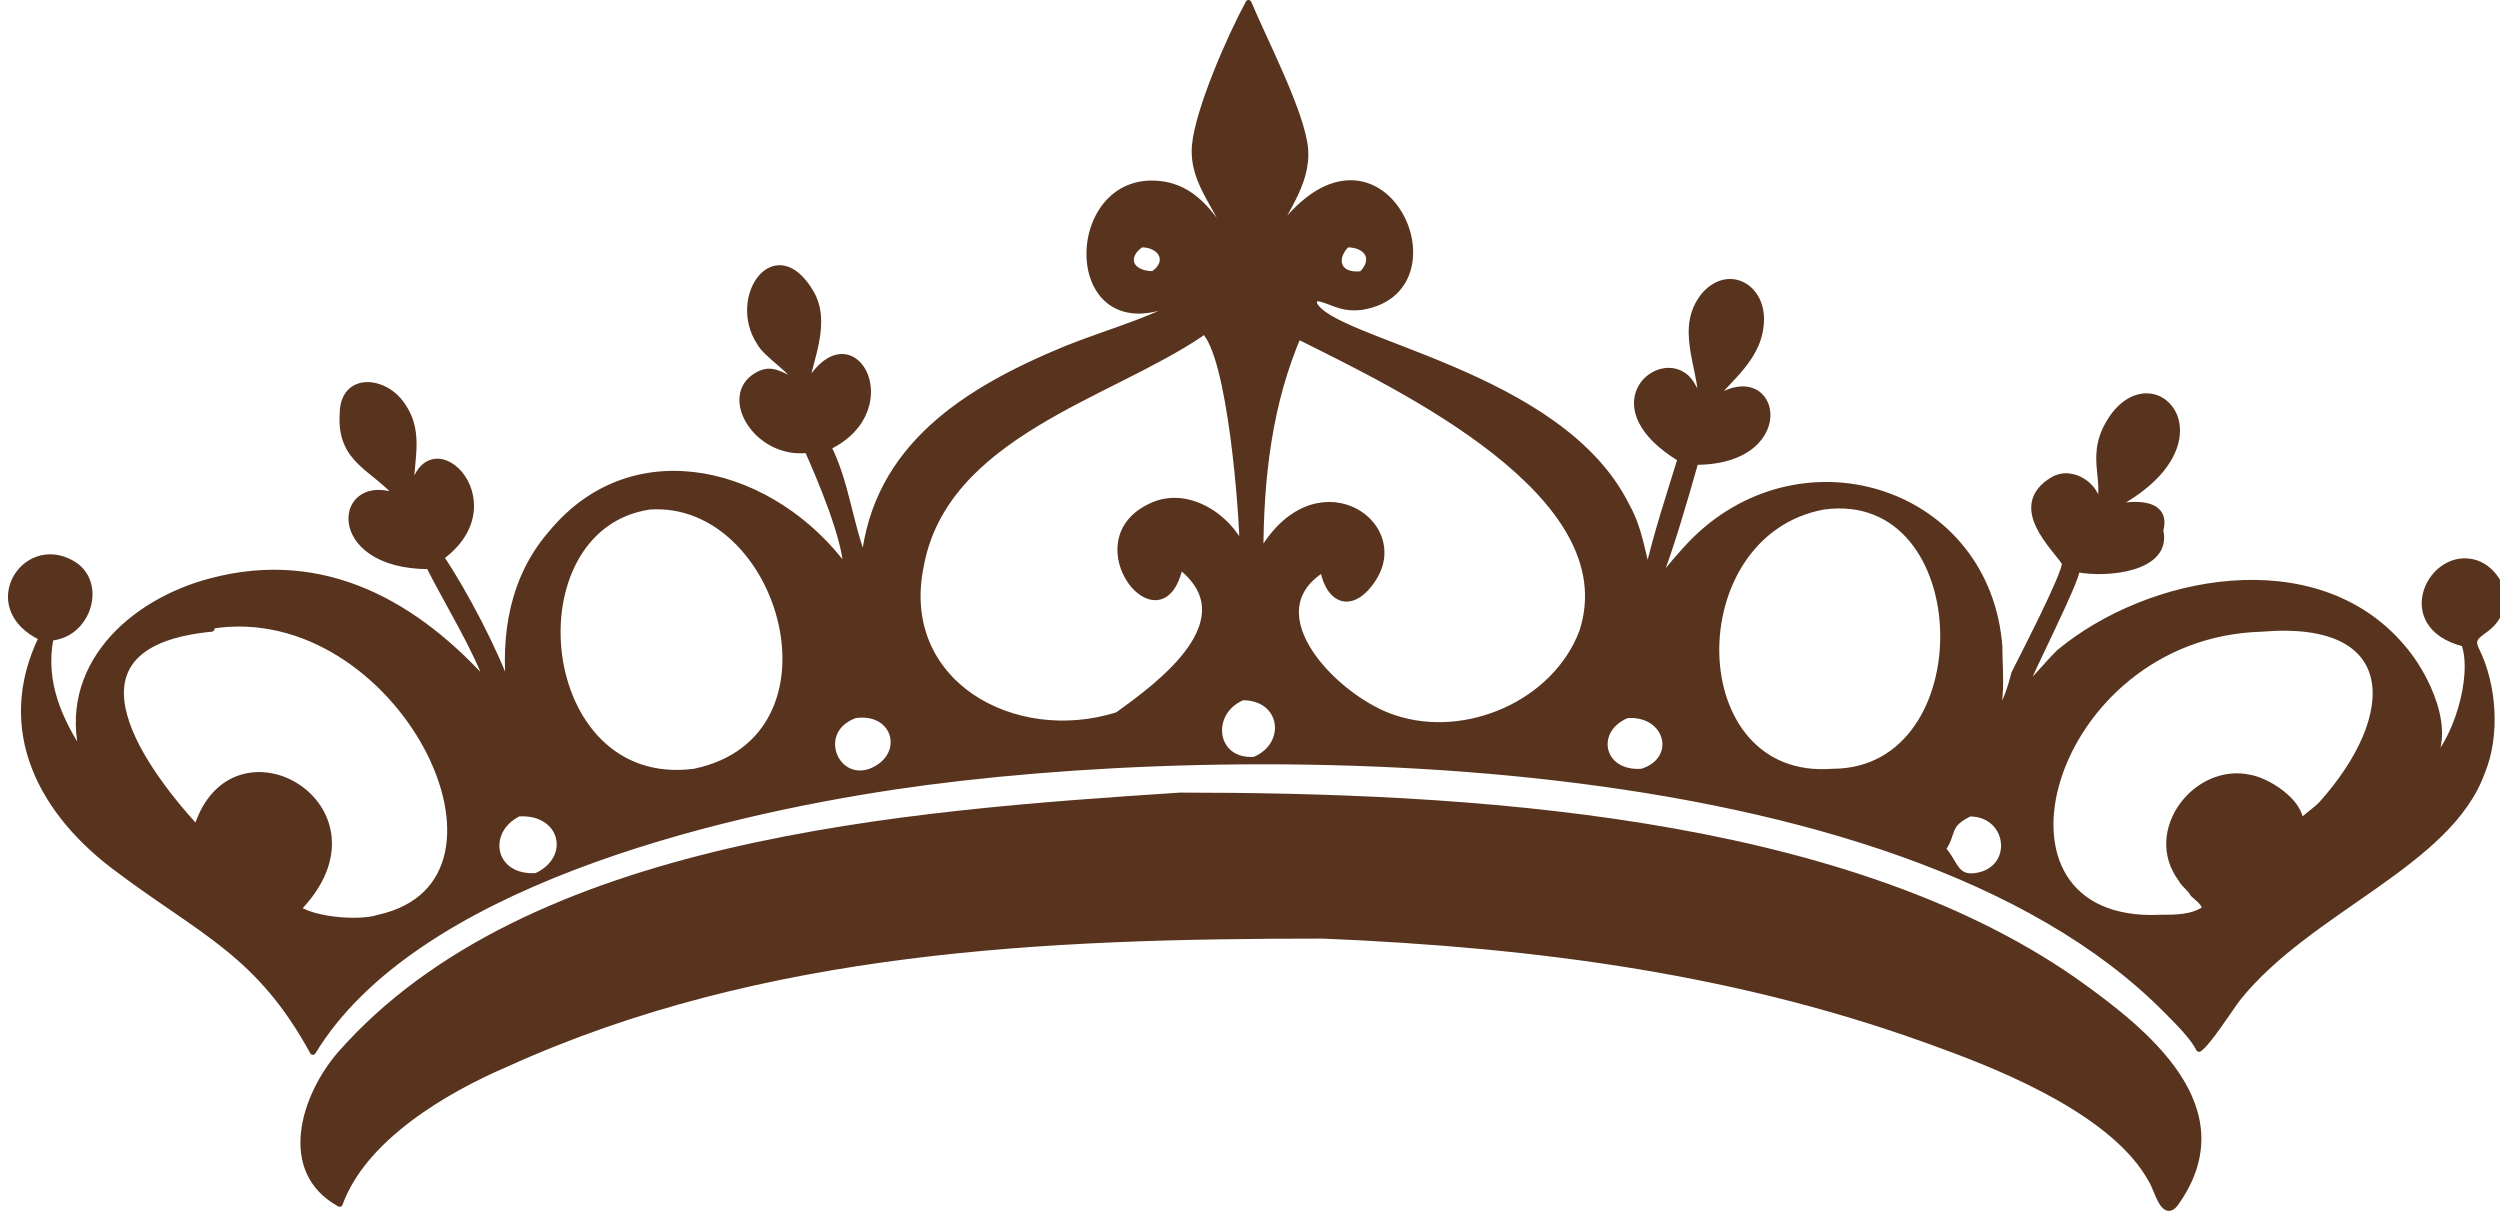
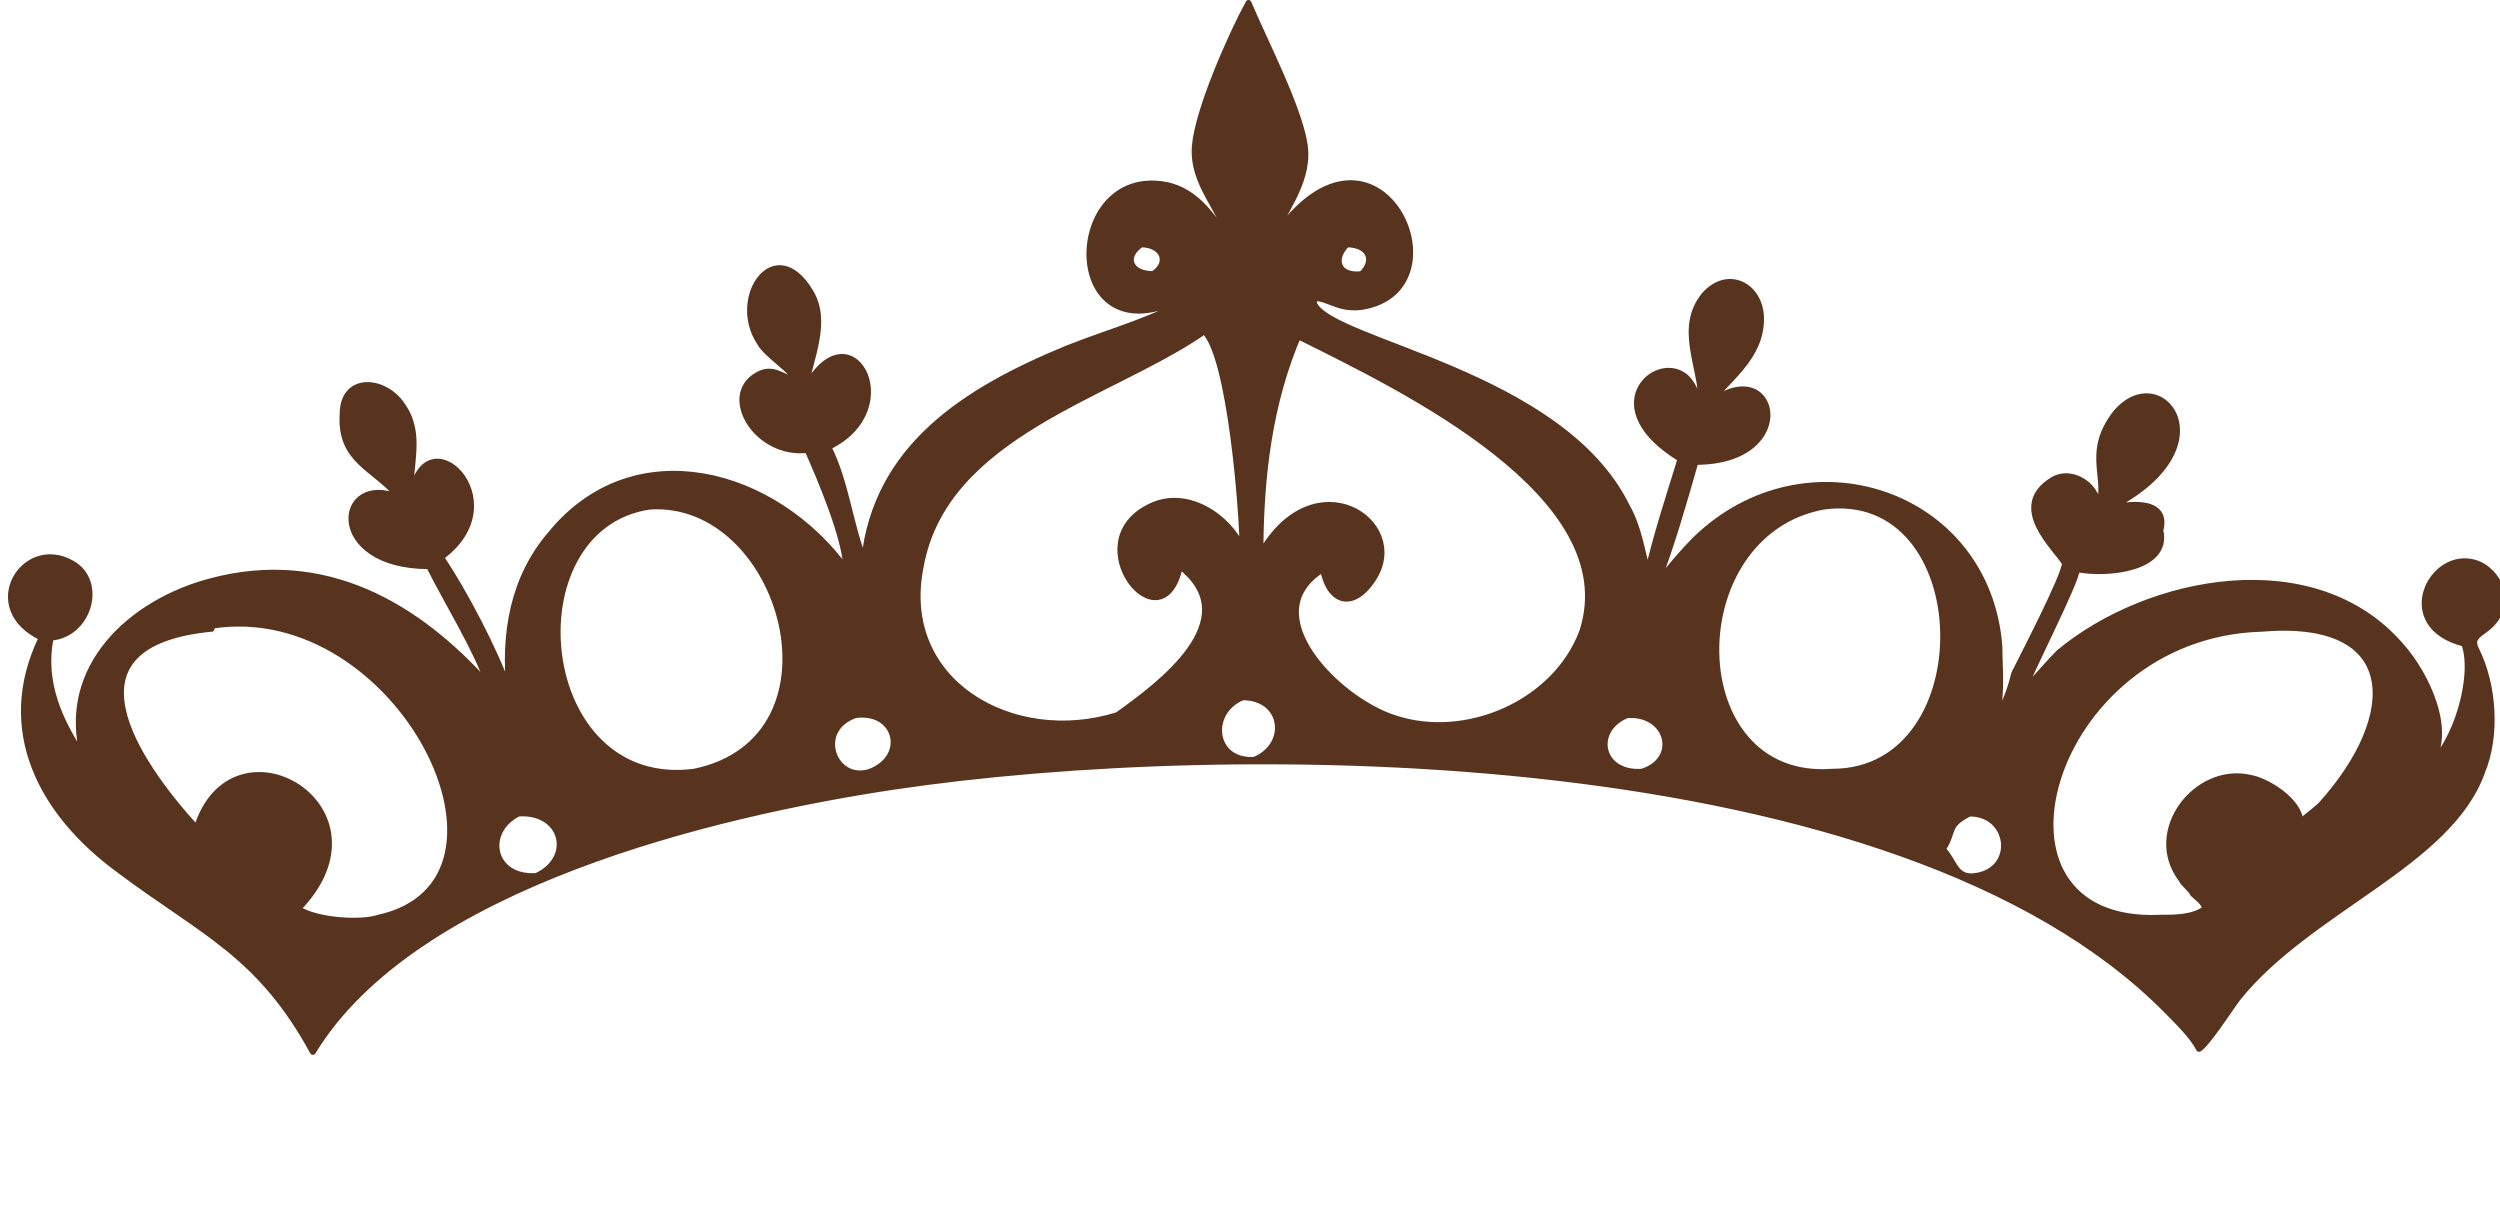
<svg xmlns="http://www.w3.org/2000/svg" id="Layer_1" version="1.1" viewBox="0 0 83.9 40.7">
  <defs>
    <style>
      .st0 {
        fill: #58341f;
        stroke: #58341f;
        stroke-linecap: round;
        stroke-linejoin: round;
        stroke-width: .2px;
      }
    </style>
  </defs>
  <path class="st0" d="M40,10.3c-.2-.4-.2-.4-.5-.2-3.9,1.8-3.8-4.5-.4-3.9,1.1.2,1.7,1.2,2.2,2h0c-.3-1.2-1.3-2-1.2-3.3.1-1.2,1.2-3.7,1.8-4.8.5,1.2,1.8,3.7,1.9,4.9.1,1.2-.8,2.2-1.2,3.2,3.5-5.4,6.8,1.5,3.1,2.1-.8.1-1.1-.3-1.6-.3v.2c.6,1.3,8.3,2.3,10.5,6.8.4.7.5,1.5.7,2.2.3-1.3.7-2.5,1.1-3.8-2.8-1.7-.9-3.5.1-2.8.3.2.4.6.6.9,0-1.2-.8-2.5.1-3.6.8-.9,1.9-.3,1.9.8,0,1.3-1.1,2-1.8,2.9,2.3-1.9,3.2,1.9-.4,1.9-.4,1.4-.8,2.8-1.3,4.1.4-.5.8-1,1.3-1.5,3.7-3.6,9.8-1.6,10.2,3.6,0,.7.1,1.6-.1,2.3.3-.3.5-1,.6-1.4.3-.6,1.7-3.3,1.7-3.7-.3-.5-1.9-1.9-.4-2.8.7-.4,1.6.3,1.5,1h0c.4-1-.4-1.8.5-3.1,1.5-2.1,4.1,1-.2,3.1.6-.2,2.1-.4,1.8.7.3,1.3-1.8,1.5-2.8,1.3,0,.4-1.6,3.5-1.8,4.1h0c.3-.3.8-.9,1.2-1.3,3-2.5,8.6-3.6,11.5-.2.8.9,1.8,2.9.9,4,.9-.7,1.6-3,1.2-4.1-2.4-.6-1.1-3.2.4-2.7.6.2,1.1,1,.8,1.6-.3.8-1.1.7-.8,1.3.6,1.2.7,2.9.2,4.1-1.1,3.1-5.8,4.6-8.2,7.6-.3.4-1,1.5-1.3,1.7-.2-.4-.7-.9-1.1-1.3-9-9.1-31.3-9.2-42.7-7.5-6,.9-16.1,3.3-19.5,8.9-1.8-3.3-3.7-4-6.5-6.1-2.6-1.9-4.1-4.7-2.6-7.8-2.1-1-.6-3.4,1-2.5,1.1.6.6,2.4-.7,2.5-.3,1.5.3,2.8,1.1,4-.8-3,1.6-5.2,4.3-5.9,3.8-1,6.9.8,9.3,3.5h0c-.4-1.2-1.4-2.8-2-4-3.5,0-3.1-3.2-1-2.3h0c-.8-1-2-1.2-1.9-2.8,0-1.3,1.4-1.2,2-.3.7,1,.2,2,.3,3.1.4-2.9,3.6.1,1,2,.8,1.2,1.8,3.1,2.3,4.5-.2-1.9.1-3.8,1.4-5.3,2.8-3.4,7.5-2.1,9.9,1.2h0c0-1-.9-3.1-1.3-4-1.7.2-2.9-1.8-1.7-2.5.5-.3.8,0,1.3.2,0-.3-1-.9-1.2-1.3-1-1.5.5-3.7,1.7-1.7.6,1,0,2.2-.2,3.3,1.5-2.9,3.5.6.8,1.9.6,1.2.7,2.5,1.2,3.8.4-3.8,3.4-5.7,6.8-7.1,1.5-.6,3.1-1,4.5-1.9ZM38.3,8.2c-.6.4-.4,1,.4,1,.6-.4.3-1-.4-1ZM42.6,8.2h0ZM45.2,8.2c-.5.5-.3,1.1.5,1,.5-.5.2-1-.5-1ZM43.6,11.2c-1,2.3-1.3,4.8-1.3,7.4,1.8-3.2,5-1.1,3.8.8-.7,1.1-1.5.8-1.7-.3-2.4,1.5.5,4.4,2.4,5,2.4.8,5.4-.5,6.3-2.9,1.5-4.6-6.1-8.2-9.5-9.9ZM40.3,11.2c-3.1,2.1-8.6,3.4-9.4,7.8-.8,3.9,3.1,6.1,6.6,5,1.4-1,4.4-3.2,2.1-5h0c-.6,2.8-3.5-.8-1-2,1.2-.6,2.6.3,3.1,1.4h0c0-1.1-.4-6.5-1.3-7.3ZM61.2,17c-4.9.9-4.8,9.3.3,8.9,5.1,0,4.9-9.6-.3-8.9ZM21.8,17c-4.7.7-3.9,9.6,1.5,8.9,5.3-1.1,3-9.2-1.5-8.9ZM7.1,21.1c-5.2.5-2.6,4.4-.5,6.7,1.2-3.9,6.7-.7,3.4,2.7.6.4,2.1.5,2.7.3,5.5-1.2.7-10.8-5.6-9.8ZM75.9,21.1c-7.2.2-9.9,10-3.4,9.7.5,0,1.1,0,1.5-.3,0-.2-.3-.4-.4-.5-.1-.2-.3-.3-.4-.5-1.2-1.6.5-3.8,2.3-3.4.6.1,1.7.8,1.7,1.5.2-.2.5-.4.7-.6,2.7-3,2.7-6.3-2-5.9ZM41.7,23.4c-1.2.5-1,2.2.4,2.1,1.2-.5,1-2.1-.4-2.1ZM28.7,24c-1.4.5-.7,2.3.5,1.9,1.3-.5.9-2.1-.5-1.9ZM54.6,24c-1.2.5-.9,2,.5,1.9,1.3-.4.9-2-.5-1.9ZM17.4,27.3c-1.2.6-.9,2.2.6,2.1,1.3-.6.9-2.2-.6-2.1ZM66.1,27.3c-.8.4-.5.6-.9,1.2.4.4.4,1,1.1.9,1.4-.2,1.2-2.1-.2-2.1Z" />
-   <path class="st0" d="M11.4,40.4c-2-1.1-1.2-3.6,0-5,6.3-7.2,19.1-8.1,28.2-8.7,9.5,0,22.1.7,30,6.2,2.4,1.7,5.7,4.3,3.4,7.5-.4.5-.6-.5-.8-.8-1.2-2.2-4.8-3.7-7-4.5-6.7-2.5-13.6-3.4-20.8-3.7-9.3,0-18.8.4-27.4,4.3-2.1.9-4.8,2.5-5.6,4.7Z" />
</svg>